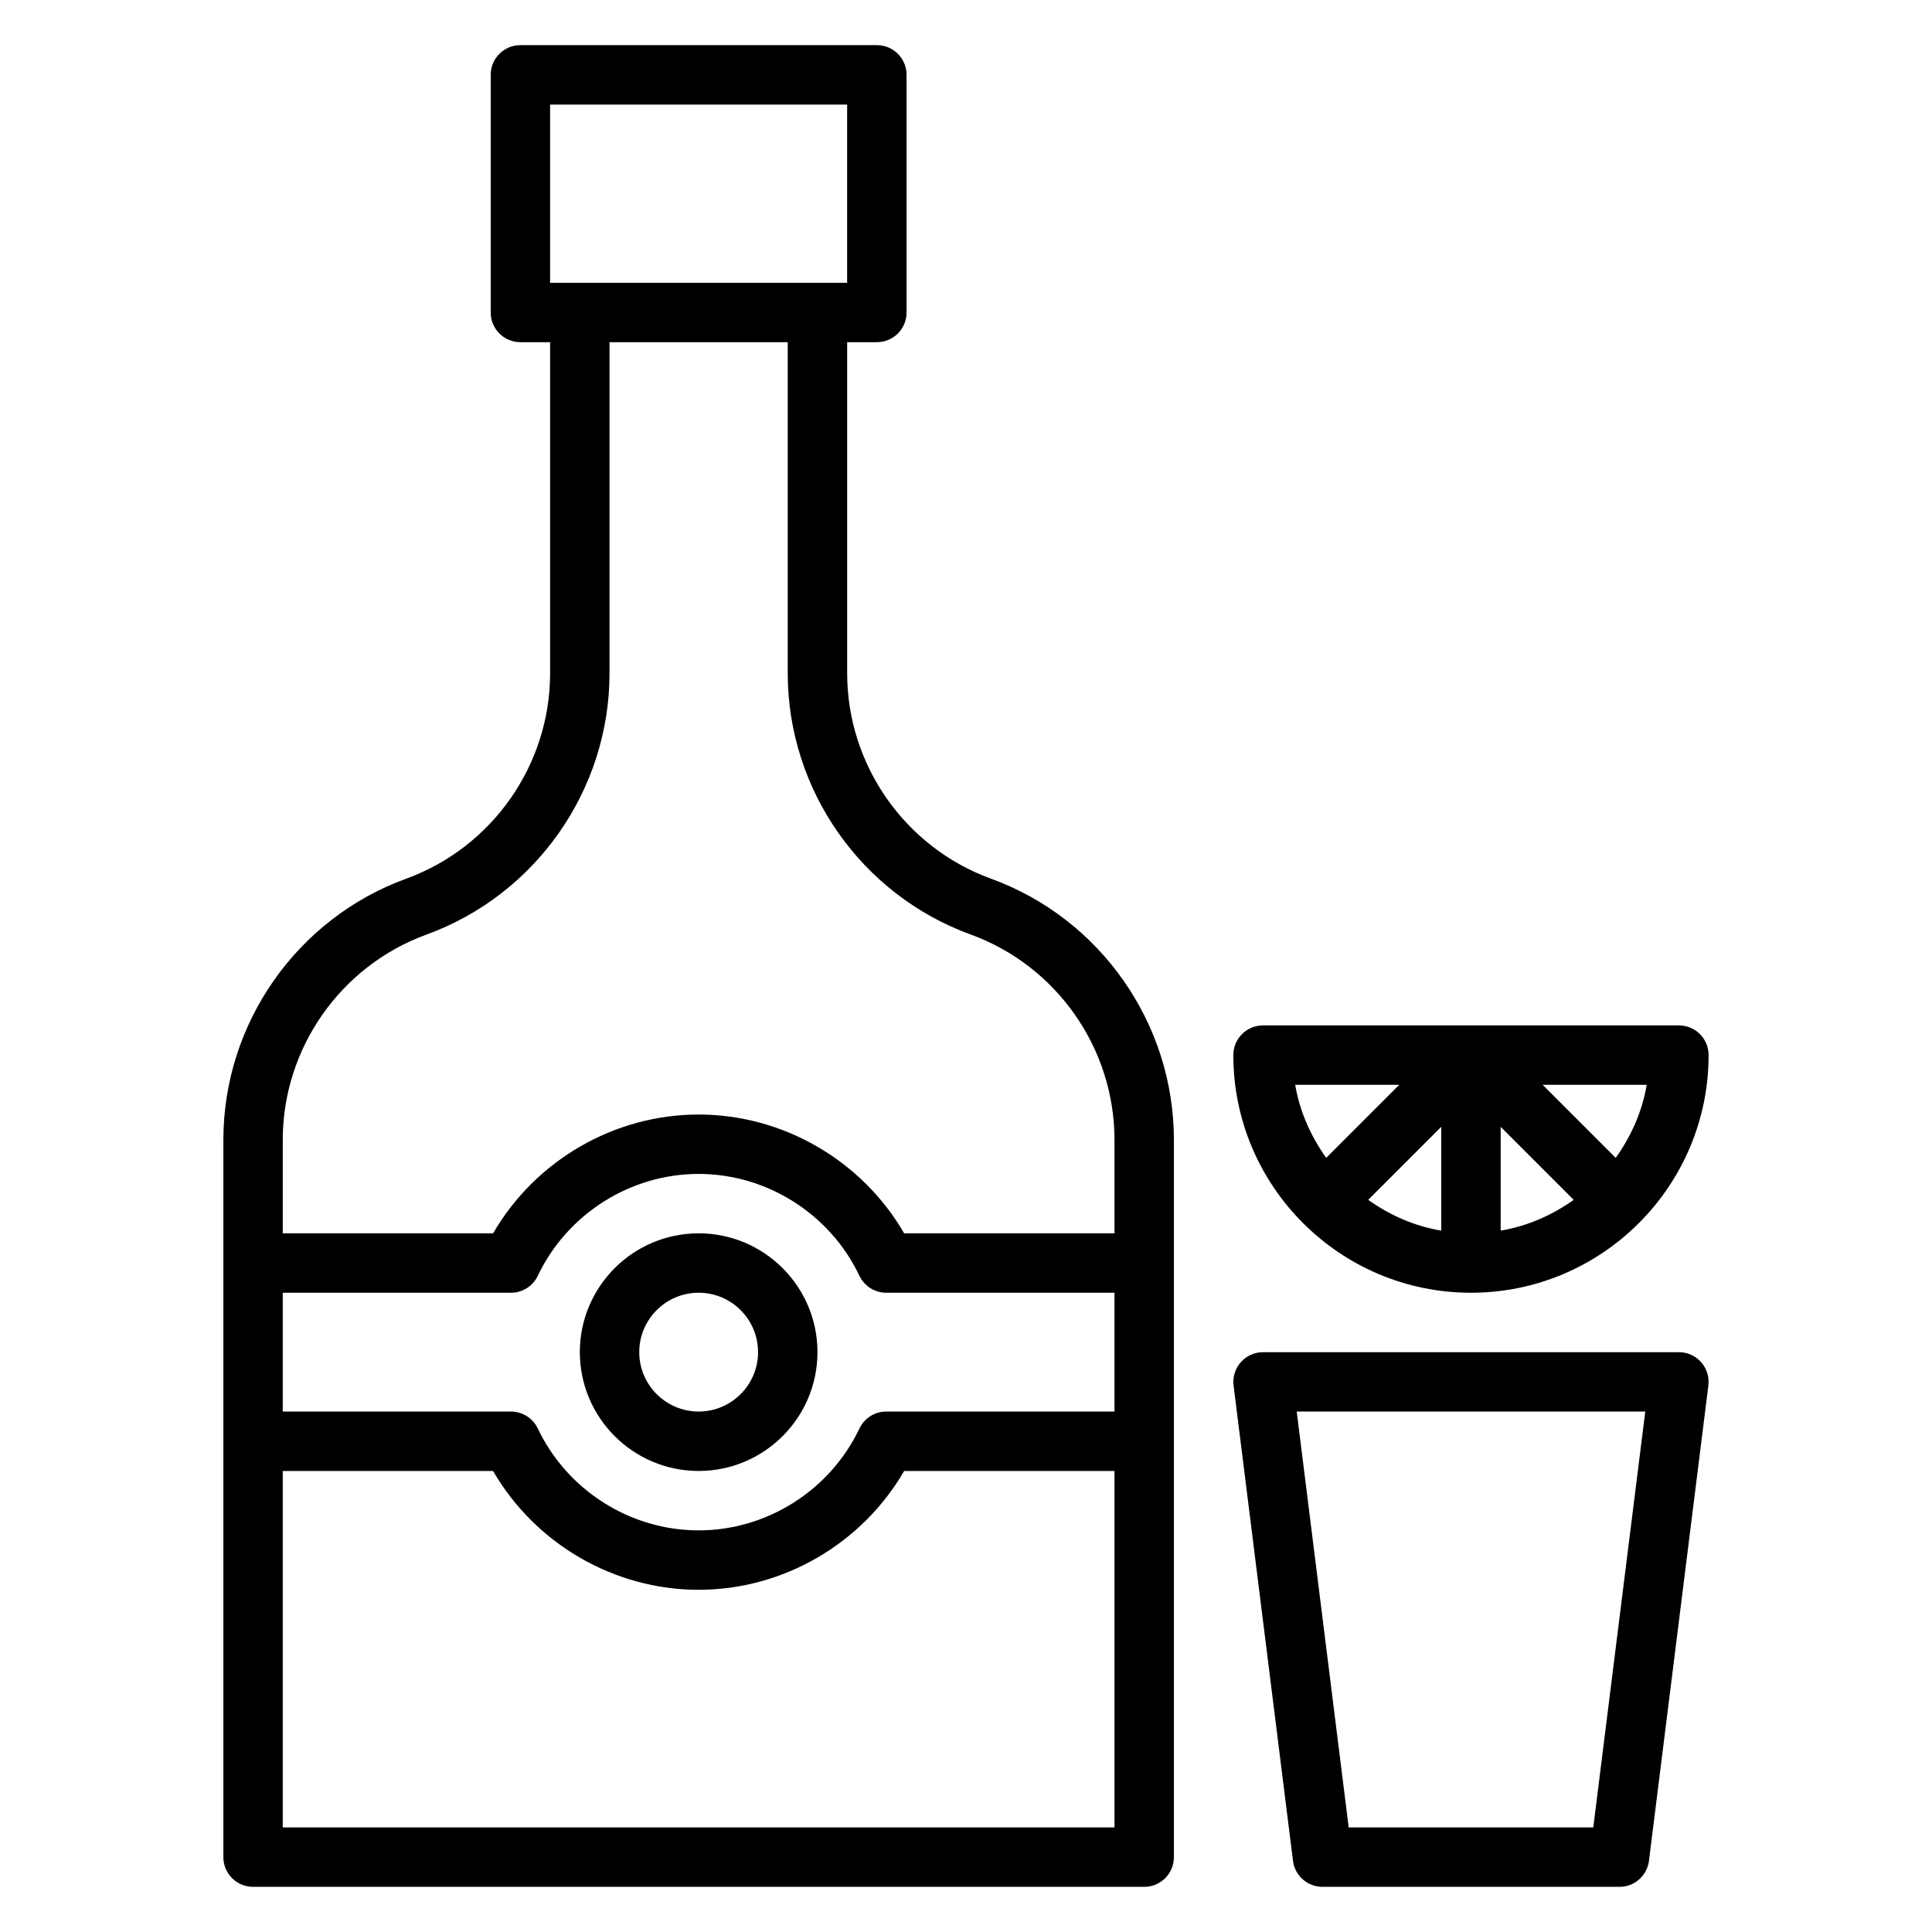
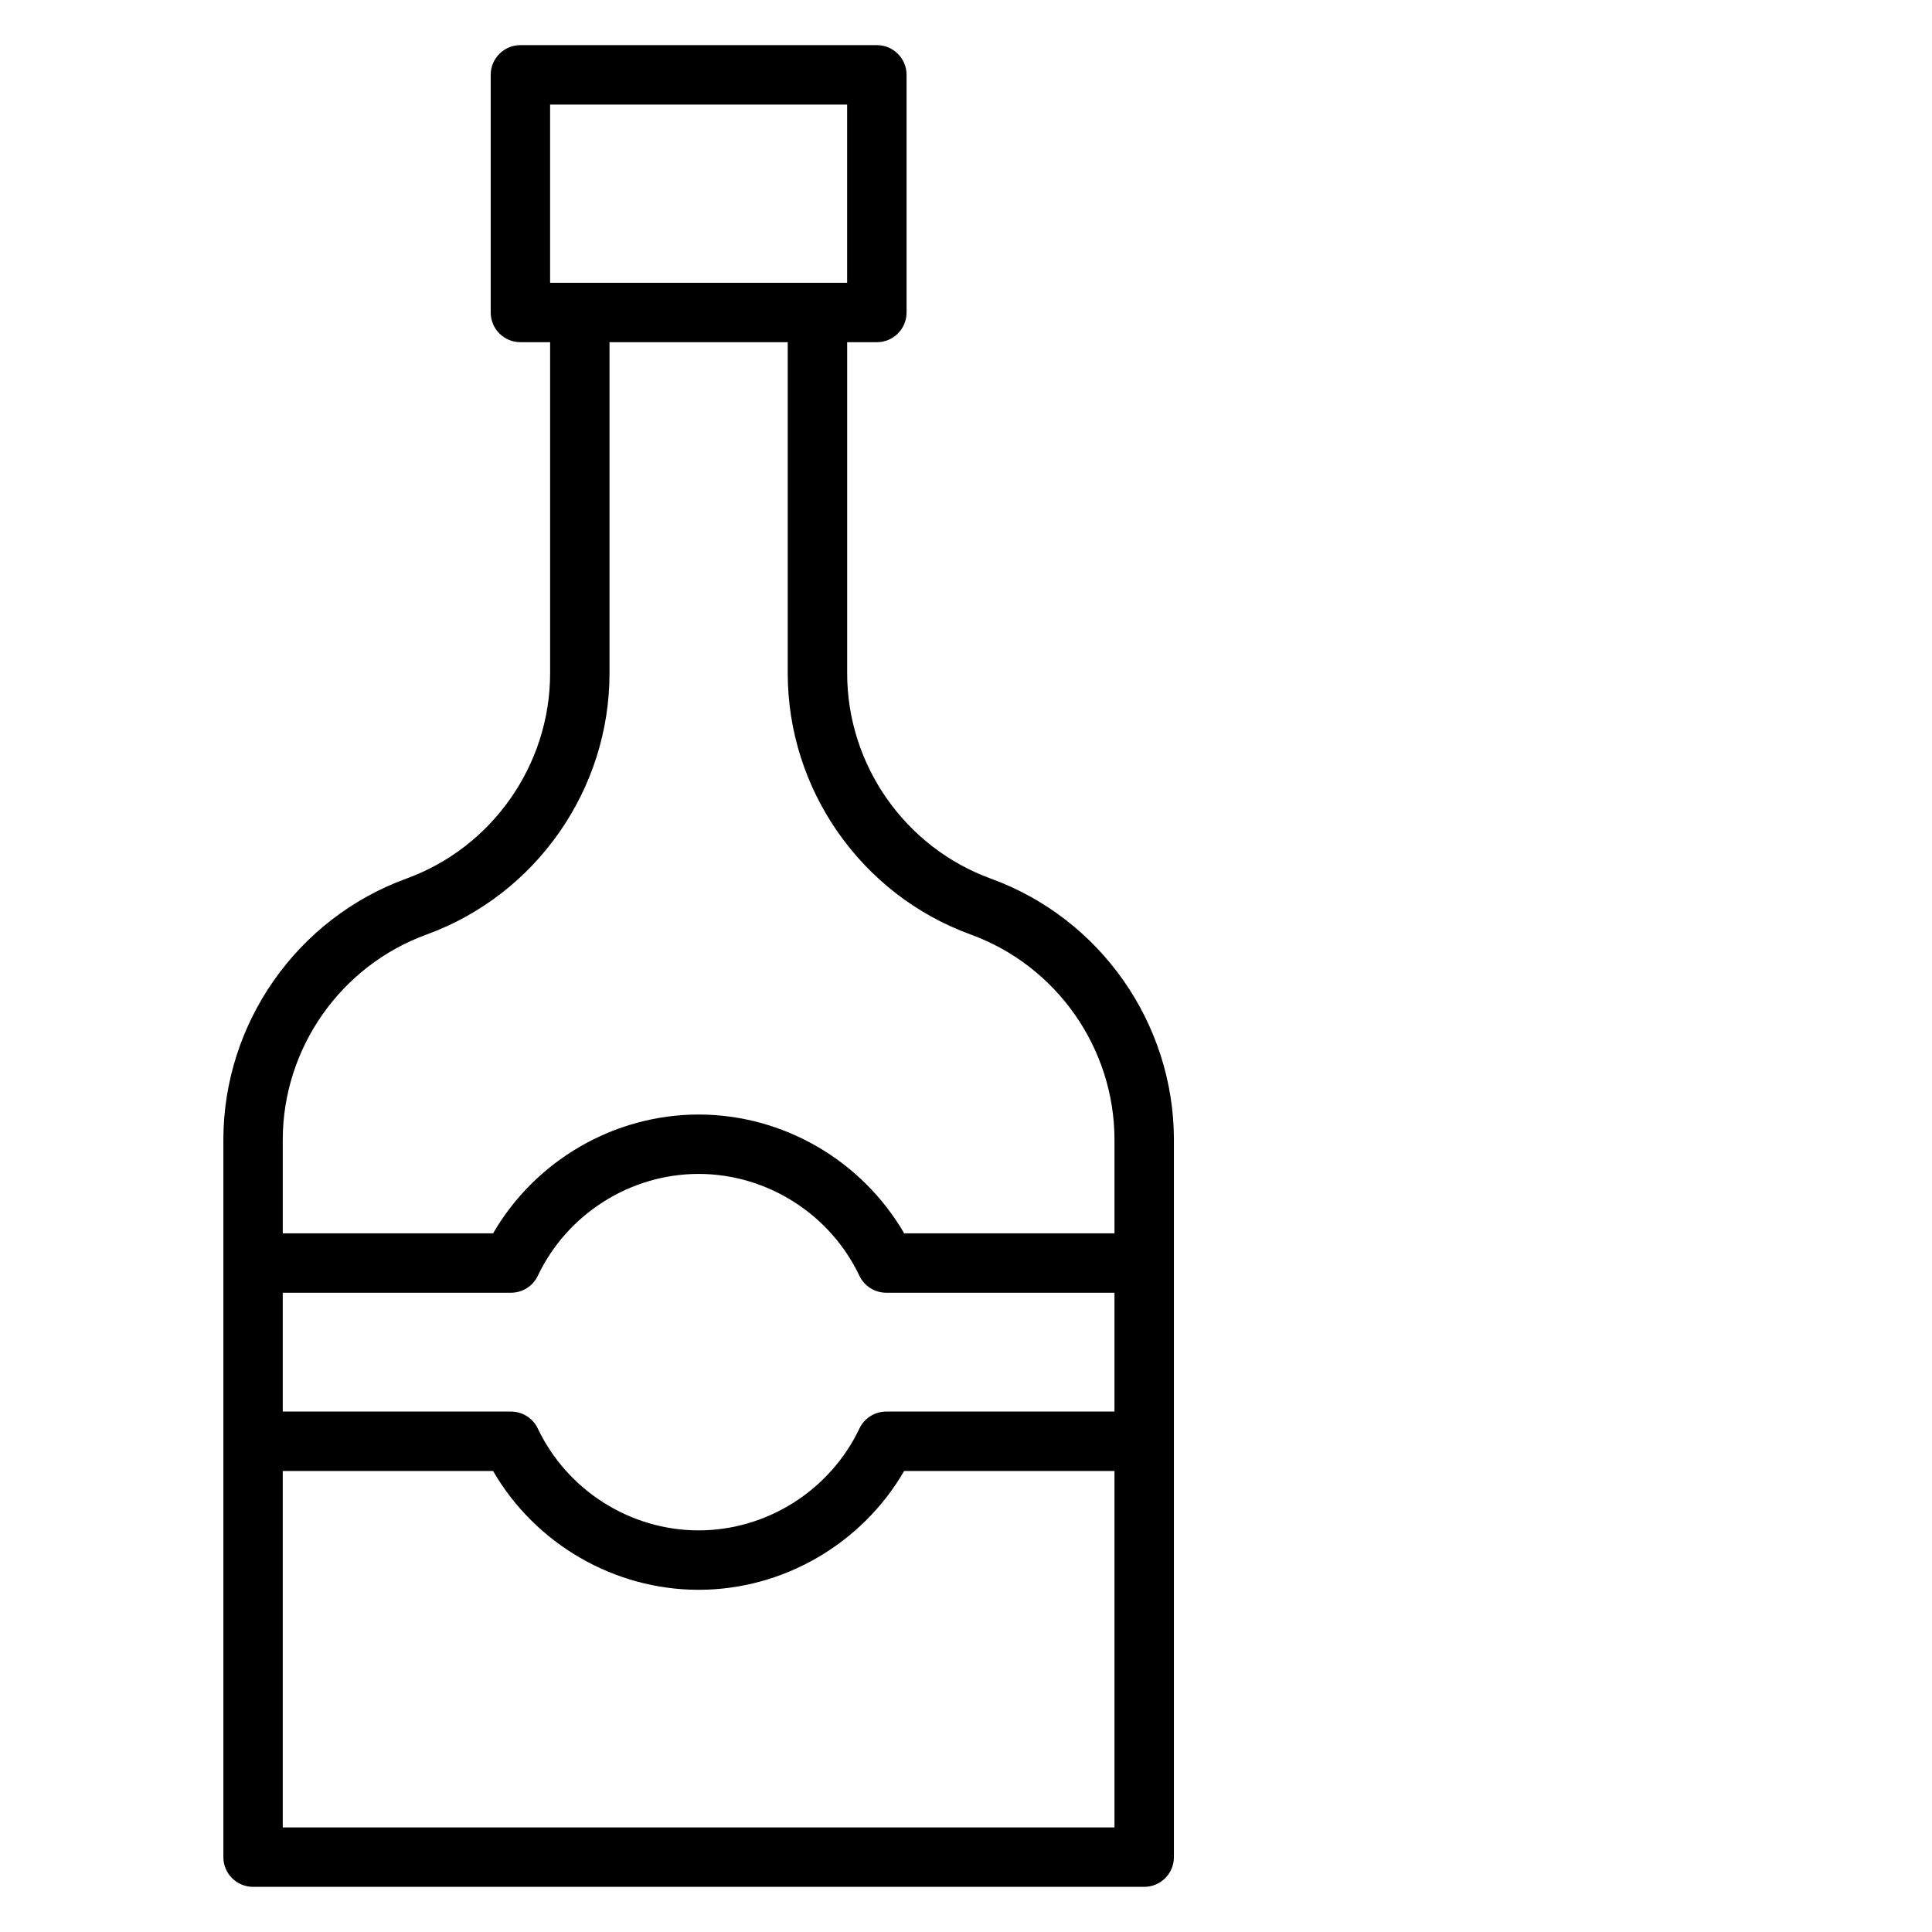
<svg xmlns="http://www.w3.org/2000/svg" fill="#000000" width="800px" height="800px" version="1.1" viewBox="144 144 512 512">
  <g>
    <path d="m406.62 376.86c-22.805-8.297-38.113-30.168-38.113-54.43v-87.746h7.871c4.352 0 7.871-3.519 7.871-7.871v-62.98c0-4.352-3.519-7.871-7.871-7.871h-94.465c-4.352 0-7.871 3.519-7.871 7.871v62.977c0 4.352 3.519 7.871 7.871 7.871h7.871v87.75c0 24.254-15.312 46.121-38.117 54.418-28.992 10.551-48.473 38.371-48.473 69.223v190.09c0 4.352 3.519 7.871 7.871 7.871h236.16c4.352 0 7.871-3.519 7.871-7.871v-190.09c0-30.852-19.48-58.672-48.477-69.211zm-116.84-205.15h78.719v47.23h-78.719zm-70.848 314.88h60.48c3.039 0 5.801-1.746 7.109-4.488 7.793-16.402 24.527-27 42.617-27 18.09 0 34.824 10.598 42.617 27 1.312 2.742 4.082 4.488 7.113 4.488h60.48v31.488h-60.48c-3.039 0-5.801 1.746-7.109 4.488-7.793 16.406-24.531 27-42.621 27-18.09 0-34.824-10.598-42.617-27-1.309-2.738-4.078-4.488-7.109-4.488h-60.48zm0 141.7v-94.465h55.734c11.18 19.277 32.031 31.488 54.473 31.488 22.441 0 43.297-12.211 54.473-31.488h55.738v94.465zm220.42-157.44h-55.734c-11.18-19.277-32.031-31.488-54.473-31.488s-43.297 12.211-54.473 31.488h-55.738v-24.773c0-24.254 15.312-46.121 38.117-54.418 28.992-10.551 48.477-38.371 48.477-69.223v-87.746h47.23v87.75c0 30.852 19.484 58.664 48.477 69.211 22.805 8.297 38.117 30.164 38.117 54.426z" />
-     <path d="m329.15 533.82c17.367 0 31.488-14.121 31.488-31.488 0-17.367-14.121-31.488-31.488-31.488-17.367 0-31.488 14.121-31.488 31.488 0.004 17.363 14.125 31.488 31.488 31.488zm0-47.234c8.684 0 15.742 7.062 15.742 15.742 0 8.684-7.062 15.742-15.742 15.742-8.684 0-15.742-7.062-15.742-15.742 0-8.68 7.062-15.742 15.742-15.742z" />
-     <path d="m588.93 502.34h-110.21c-2.258 0-4.41 0.969-5.902 2.66-1.488 1.699-2.188 3.953-1.906 6.188l15.742 125.95c0.488 3.934 3.844 6.894 7.809 6.894h78.719c3.969 0 7.32-2.961 7.809-6.894l15.742-125.95c0.285-2.234-0.418-4.488-1.906-6.188-1.488-1.691-3.637-2.66-5.898-2.66zm-22.695 125.95h-64.816l-13.777-110.21h92.371z" />
-     <path d="m533.82 486.59c34.723 0 62.977-28.254 62.977-62.977 0-4.352-3.519-7.871-7.871-7.871h-110.21c-4.352 0-7.871 3.519-7.871 7.871 0 34.727 28.25 62.977 62.977 62.977zm7.871-43.973 19.355 19.355c-5.684 4.047-12.203 6.949-19.355 8.156zm-15.746 27.512c-7.156-1.203-13.672-4.109-19.355-8.156l19.355-19.355zm46.234-19.285-19.359-19.355h27.574c-1.203 7.152-4.16 13.672-8.215 19.355zm-57.363-19.355-19.355 19.355c-4.047-5.684-7.008-12.203-8.219-19.355z" />
  </g>
</svg>